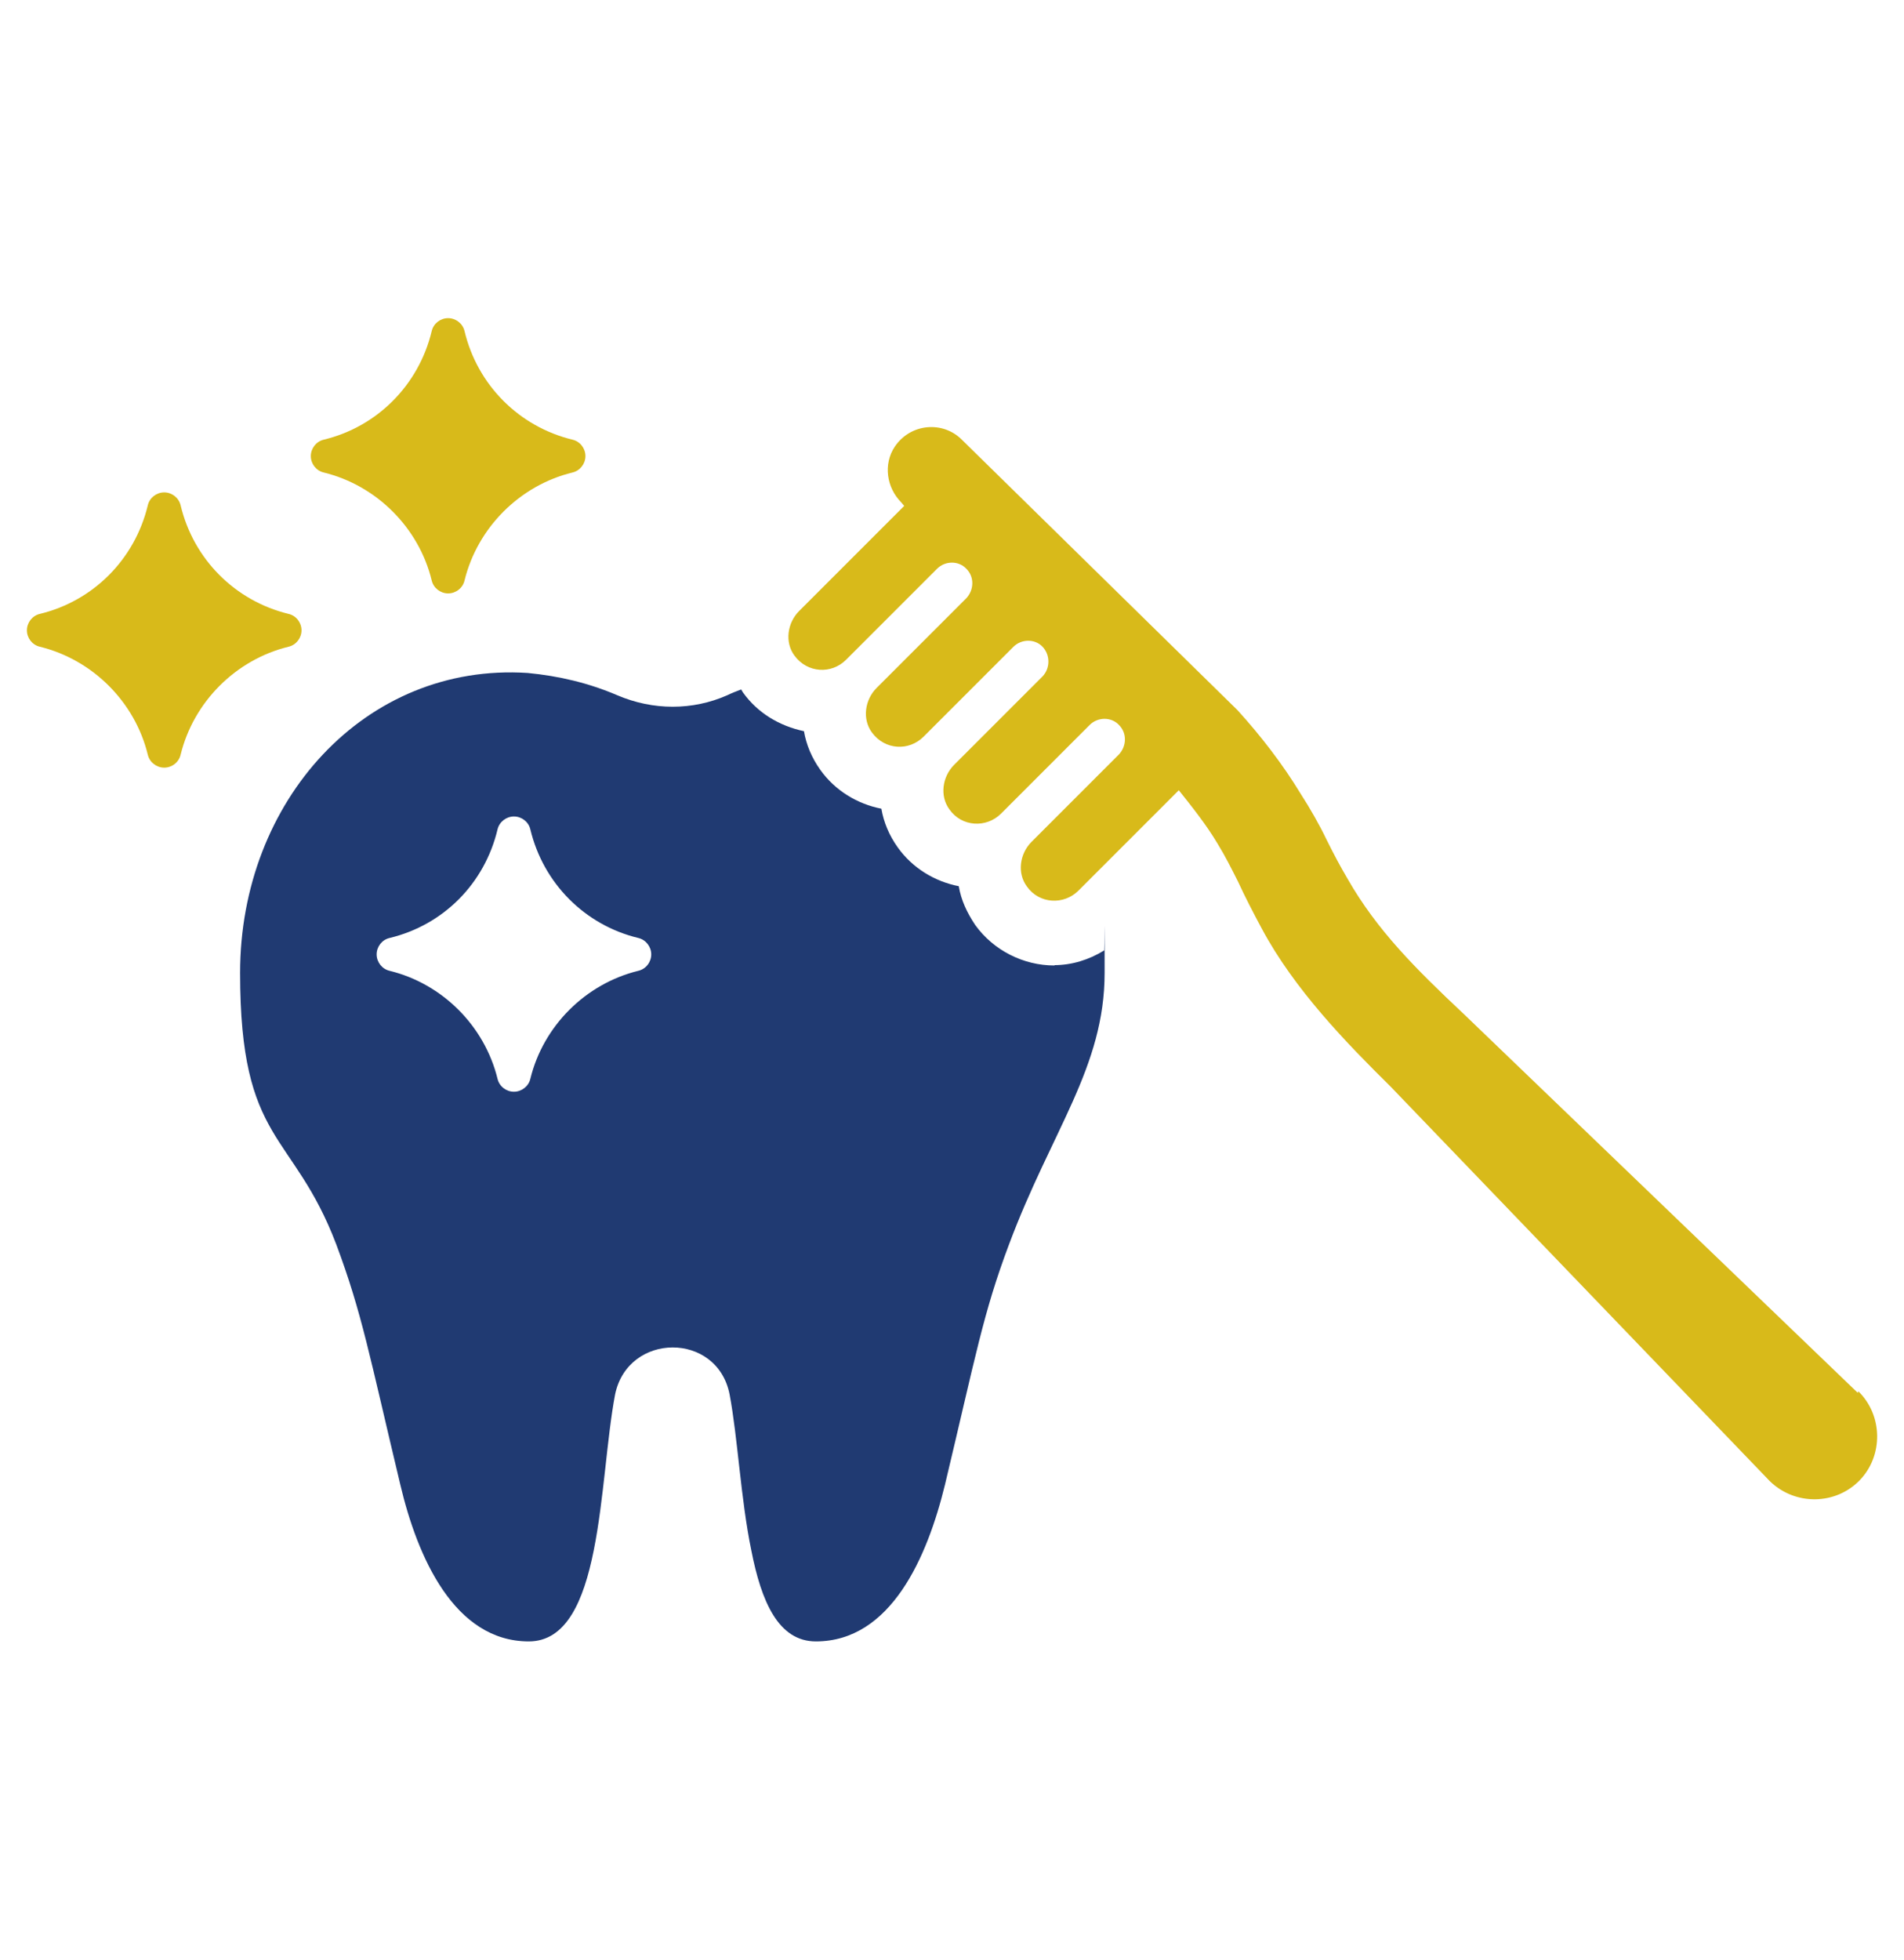
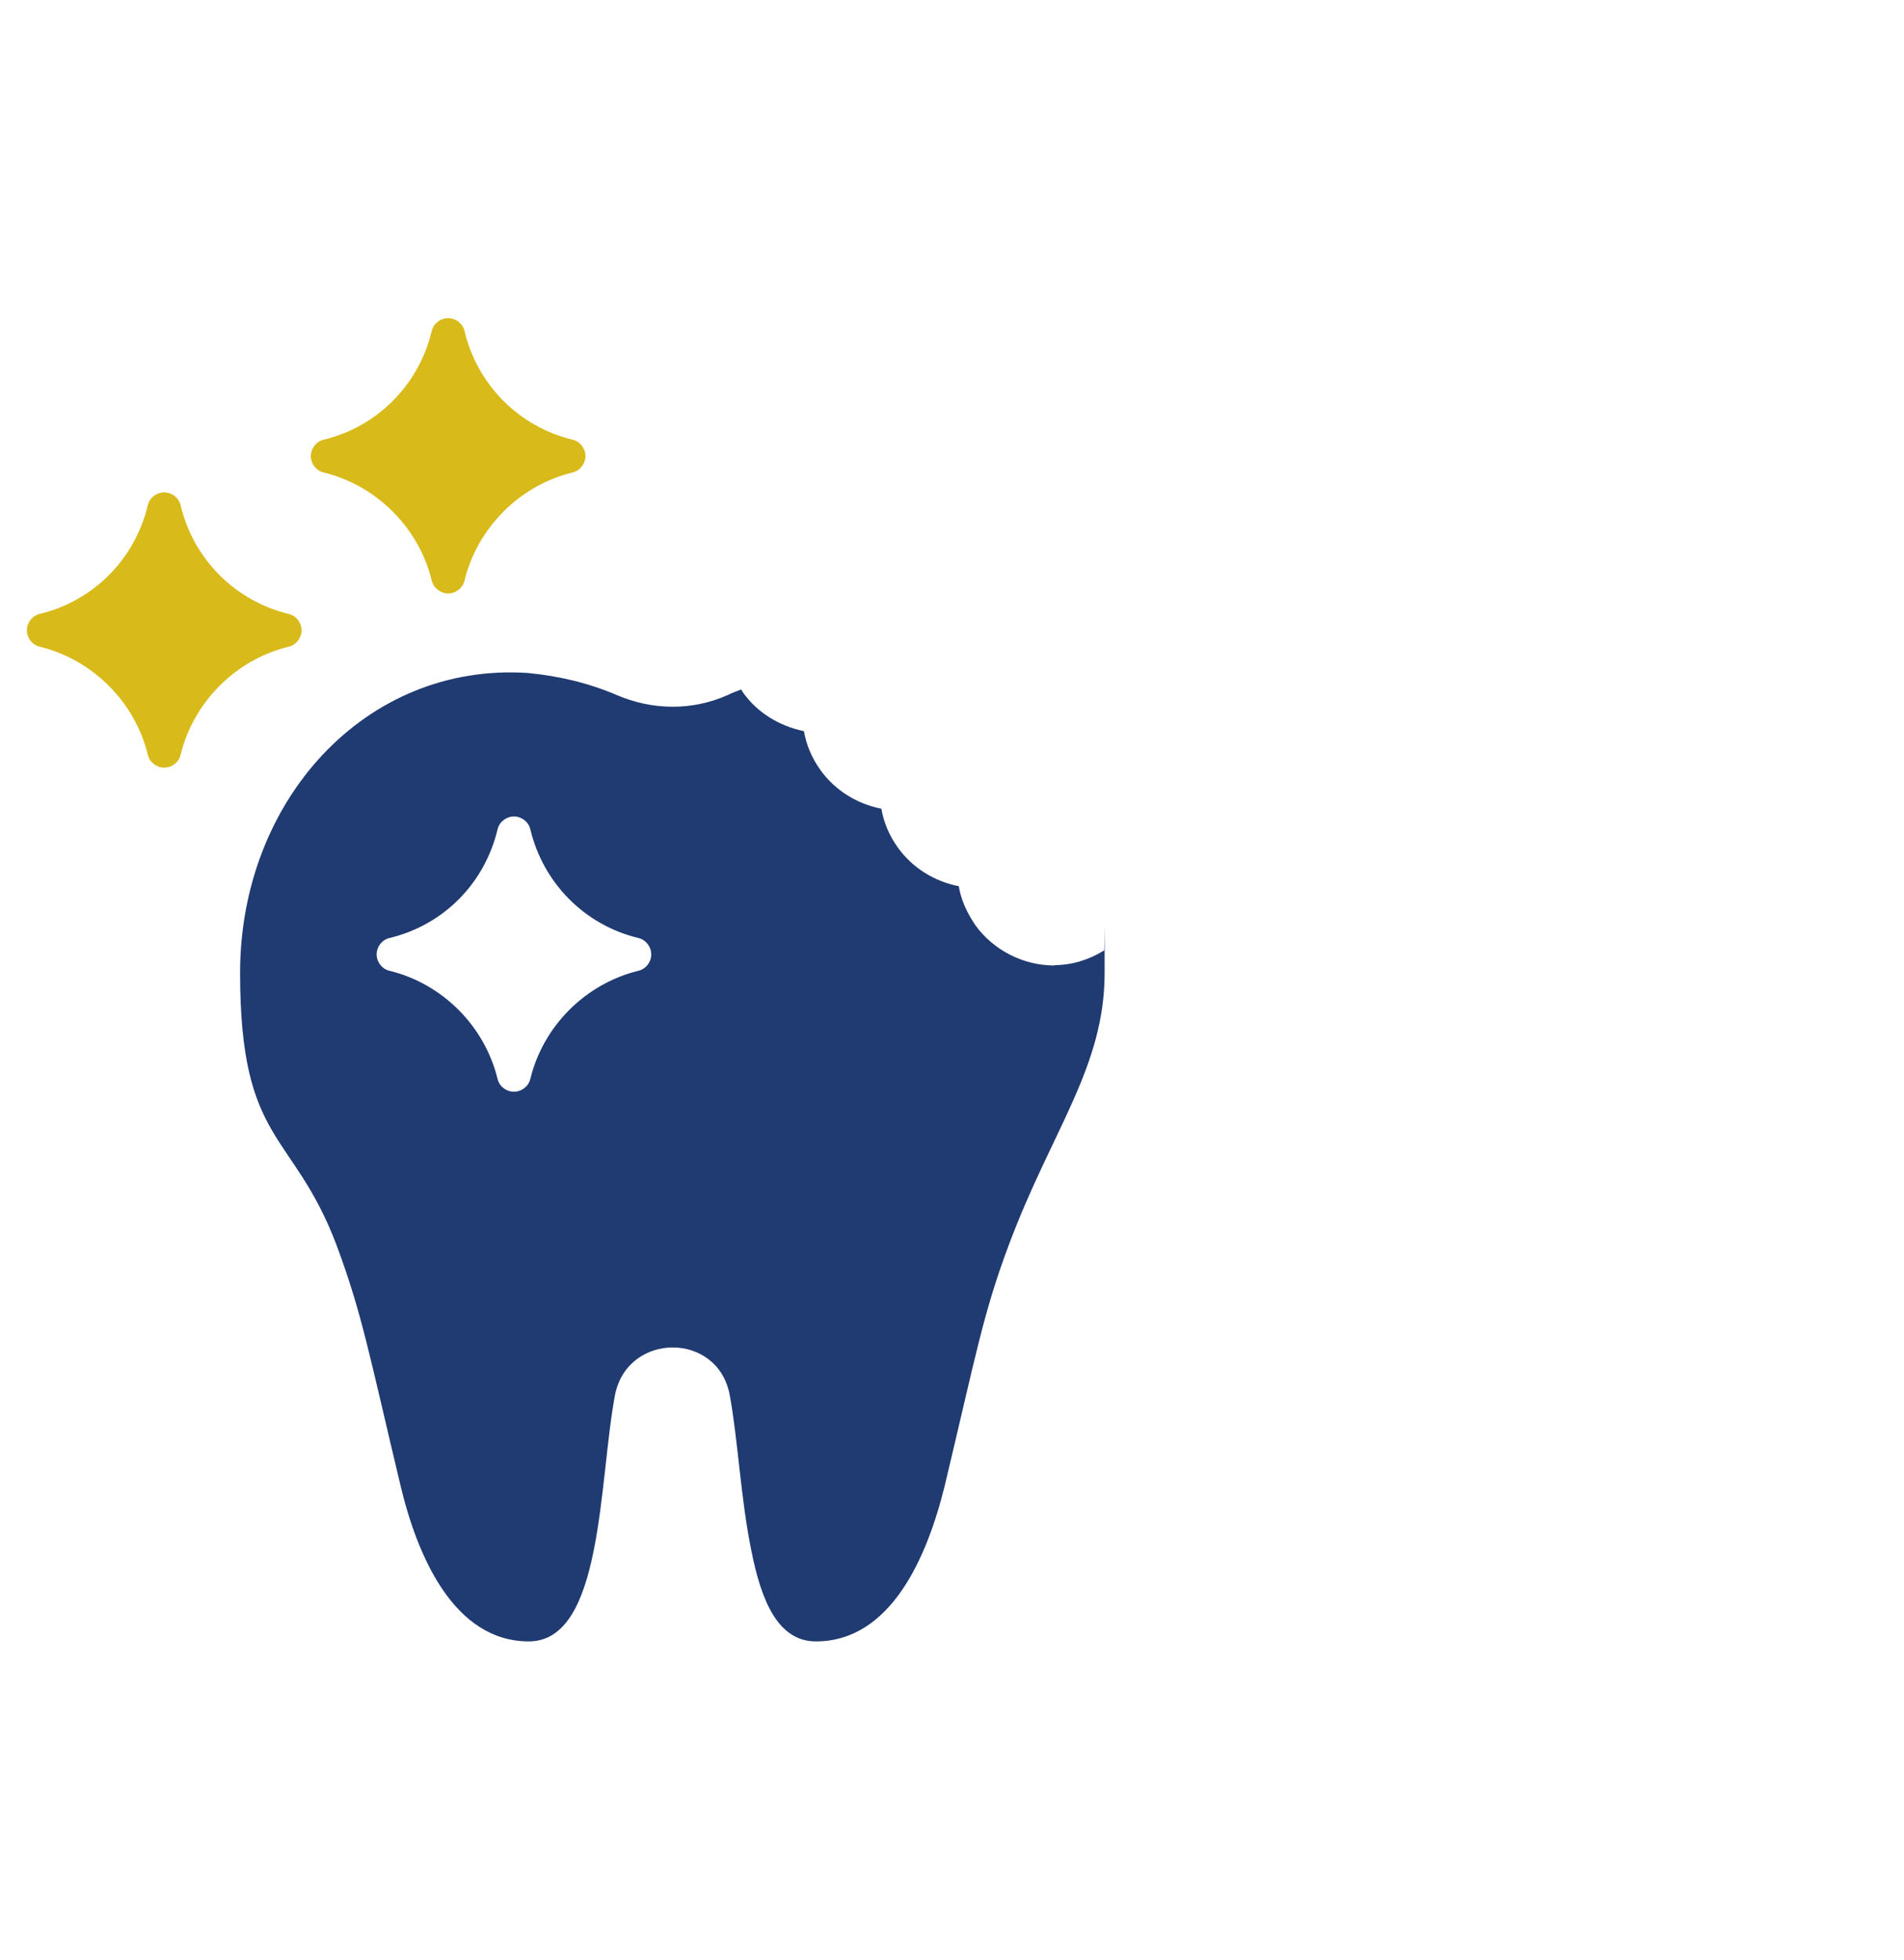
<svg xmlns="http://www.w3.org/2000/svg" id="Layer_1" viewBox="0 0 225.06 231.6">
  <defs>
    <style>.cls-1{fill:#203a72;}.cls-2{fill:#d8ba1a;}</style>
  </defs>
  <path class="cls-1" d="M124.63,114.1c-3.68,0-7.21-1.8-9.36-4.79-.97-1.46-1.66-2.91-1.94-4.58-2.84-.55-5.48-2.15-7.21-4.58-1.04-1.46-1.66-2.98-1.94-4.58-2.84-.55-5.48-2.15-7.21-4.58-1.04-1.46-1.66-2.98-1.94-4.58-2.91-.62-5.48-2.15-7.21-4.58-.07-.14-.14-.21-.21-.35-.55.21-1.11.42-1.66.69-4.09,1.8-8.74,1.8-12.97,0-3.4-1.46-6.94-2.29-10.61-2.64-19.21-1.25-33.99,15.12-33.99,35.44s6.24,18.59,11.38,32.12c3.05,8.18,3.88,12.97,7.56,28.37,2.01,8.53,6.38,18.52,15.19,18.52s8.25-18.94,10.2-29.2c1.53-7.35,12.07-7.42,13.53,0,.97,5.13,1.32,12.42,2.57,18.45,1.18,6.03,3.19,10.75,7.63,10.75,8.88,0,13.18-9.99,15.26-18.52,3.68-15.4,4.51-20.25,7.56-28.37,5.06-13.53,11.31-20.95,11.31-32.12s0-1.8-.07-2.64c-1.8,1.11-3.82,1.73-5.9,1.73h.07ZM75.45,114.73c-6.24,1.53-11.24,6.52-12.76,12.76-.21.9-1.04,1.53-1.94,1.53h0c-.9,0-1.73-.62-1.94-1.53-1.53-6.24-6.52-11.24-12.76-12.76h0c-.9-.21-1.53-1.04-1.53-1.94s.62-1.73,1.53-1.94c6.38-1.53,11.24-6.45,12.76-12.83.21-.9,1.04-1.53,1.94-1.53h0c.9,0,1.73.62,1.94,1.53,1.53,6.38,6.45,11.31,12.76,12.83.9.21,1.53,1.04,1.53,1.94s-.62,1.73-1.53,1.94Z" />
  <path class="cls-2" d="M38.27,55.84h0c6.24,1.53,11.24,6.52,12.76,12.76.21.9,1.04,1.53,1.94,1.53h0c.9,0,1.73-.62,1.94-1.53,1.53-6.24,6.52-11.24,12.76-12.76.9-.21,1.53-1.04,1.53-1.94s-.62-1.73-1.53-1.94c-6.31-1.53-11.24-6.45-12.76-12.83-.21-.9-1.04-1.53-1.94-1.53h0c-.9,0-1.73.62-1.94,1.53-1.53,6.38-6.45,11.31-12.76,12.83-.9.21-1.53,1.04-1.53,1.94s.62,1.73,1.53,1.94Z" />
-   <path class="cls-2" d="M35.64,74.49c0-.9-.62-1.73-1.53-1.94-6.31-1.53-11.24-6.45-12.76-12.83-.21-.9-1.04-1.53-1.94-1.53h0c-.9,0-1.73.62-1.94,1.53-1.53,6.38-6.45,11.31-12.76,12.83-.9.21-1.53,1.04-1.53,1.94s.62,1.73,1.53,1.94h0c6.24,1.53,11.24,6.52,12.76,12.76.21.9,1.04,1.53,1.94,1.53h0c.9,0,1.73-.62,1.94-1.53,1.53-6.24,6.52-11.24,12.76-12.76.9-.21,1.53-1.04,1.53-1.94Z" />
-   <path class="cls-2" d="M219.59,164.6l-46.54-44.74c-5.76-5.41-10.27-9.92-13.73-15.95-.9-1.53-1.6-2.84-2.5-4.65-.9-1.87-1.94-3.68-3.05-5.41-2.15-3.54-4.72-6.87-7.49-9.92l-32.6-31.98c-2.22-2.22-6.03-1.94-7.91.83-1.39,2.08-.97,4.86.76,6.59l.35.42-12.42,12.42c-1.39,1.39-1.73,3.68-.55,5.27,1.53,2.08,4.37,2.22,6.1.49l10.75-10.75c.97-.97,2.57-.97,3.47,0h0c.97.97.9,2.5,0,3.47l-10.61,10.61c-1.39,1.39-1.73,3.68-.55,5.27,1.53,2.08,4.37,2.22,6.1.49l10.61-10.61c.97-.97,2.57-.97,3.47,0,.9.97.9,2.5,0,3.47l-10.47,10.47c-1.39,1.39-1.73,3.68-.55,5.27,1.46,2.08,4.37,2.22,6.1.49l10.47-10.47c.97-.97,2.57-.97,3.47,0h0c.97.97.9,2.5,0,3.47l-10.34,10.34c-1.39,1.39-1.73,3.68-.55,5.27,1.46,2.08,4.37,2.22,6.1.49l11.86-11.86c1.6,2.01,3.26,4.09,4.58,6.31.9,1.46,1.66,2.98,2.43,4.51.76,1.66,1.8,3.68,2.77,5.48,3.88,7.28,10.13,13.66,15.26,18.73l44.74,46.54.14.14c2.98,2.84,7.7,2.77,10.54-.14,2.84-2.91,2.77-7.7-.14-10.54l-.07.21Z" />
+   <path class="cls-2" d="M35.64,74.49c0-.9-.62-1.73-1.53-1.94-6.31-1.53-11.24-6.45-12.76-12.83-.21-.9-1.04-1.53-1.94-1.53h0c-.9,0-1.73.62-1.94,1.53-1.53,6.38-6.45,11.31-12.76,12.83-.9.21-1.53,1.04-1.53,1.94s.62,1.73,1.53,1.94h0c6.24,1.53,11.24,6.52,12.76,12.76.21.9,1.04,1.53,1.94,1.53h0c.9,0,1.73-.62,1.94-1.53,1.53-6.24,6.52-11.24,12.76-12.76.9-.21,1.53-1.04,1.53-1.94" />
</svg>